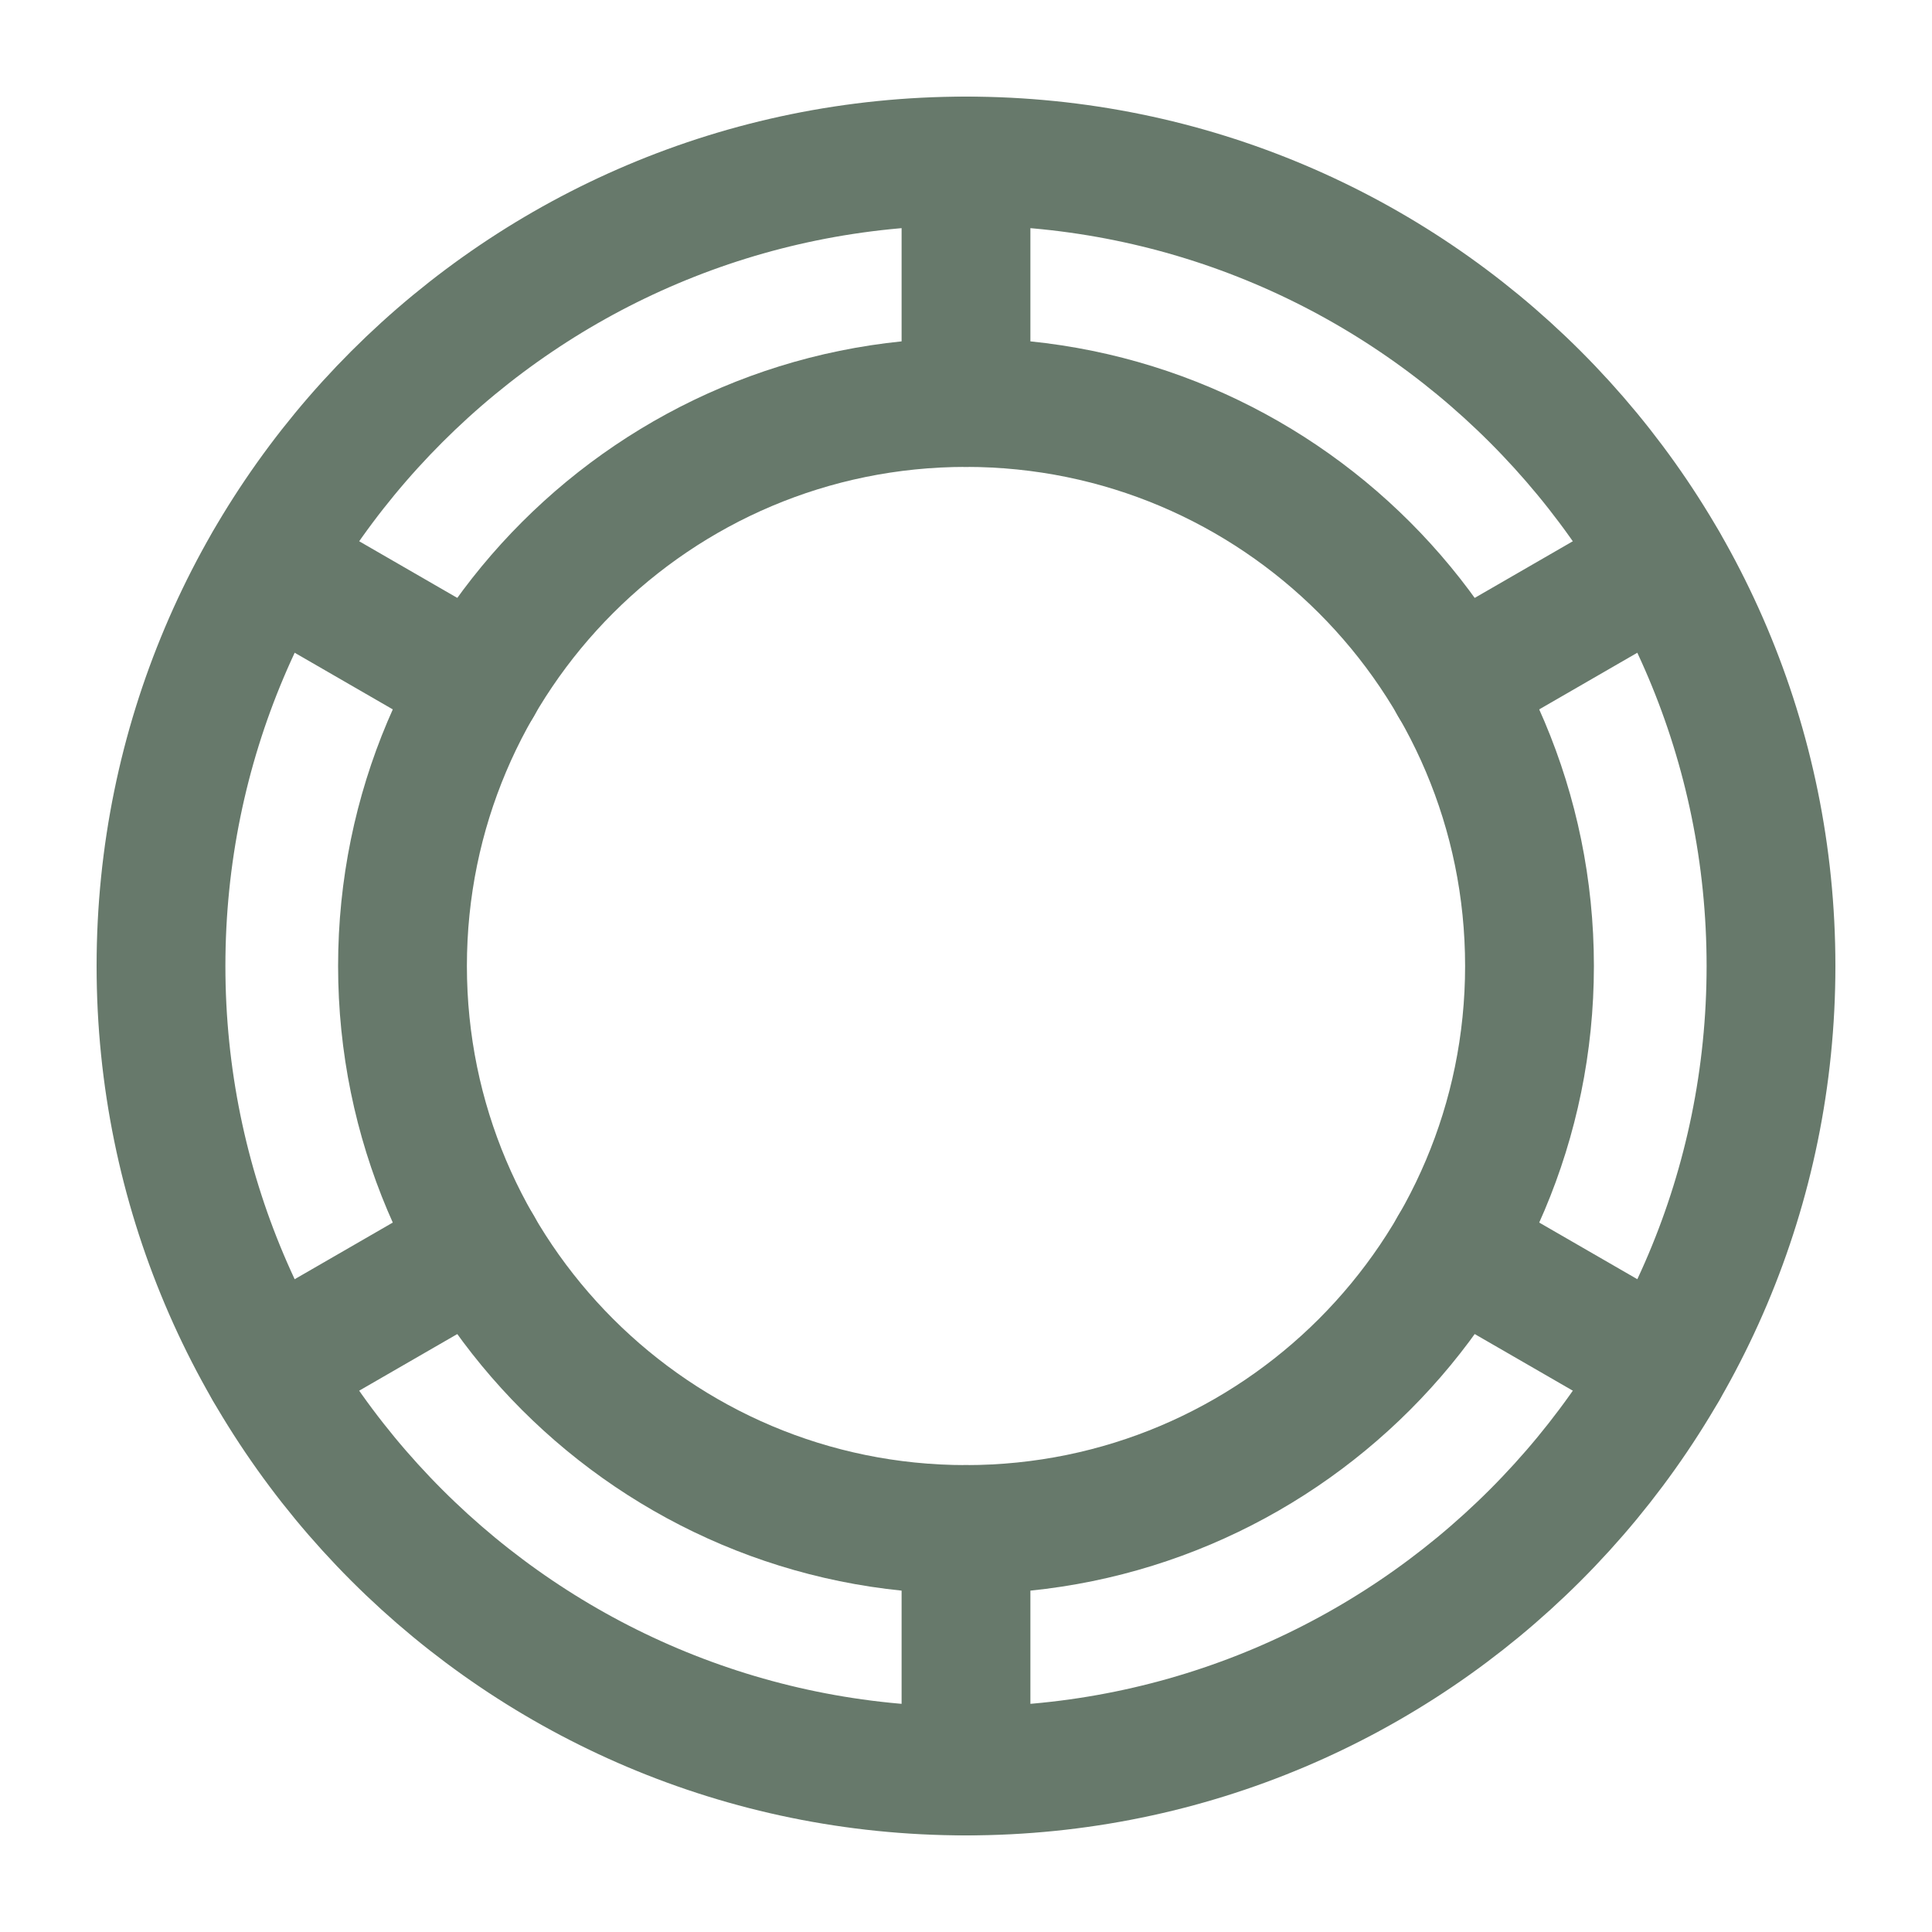
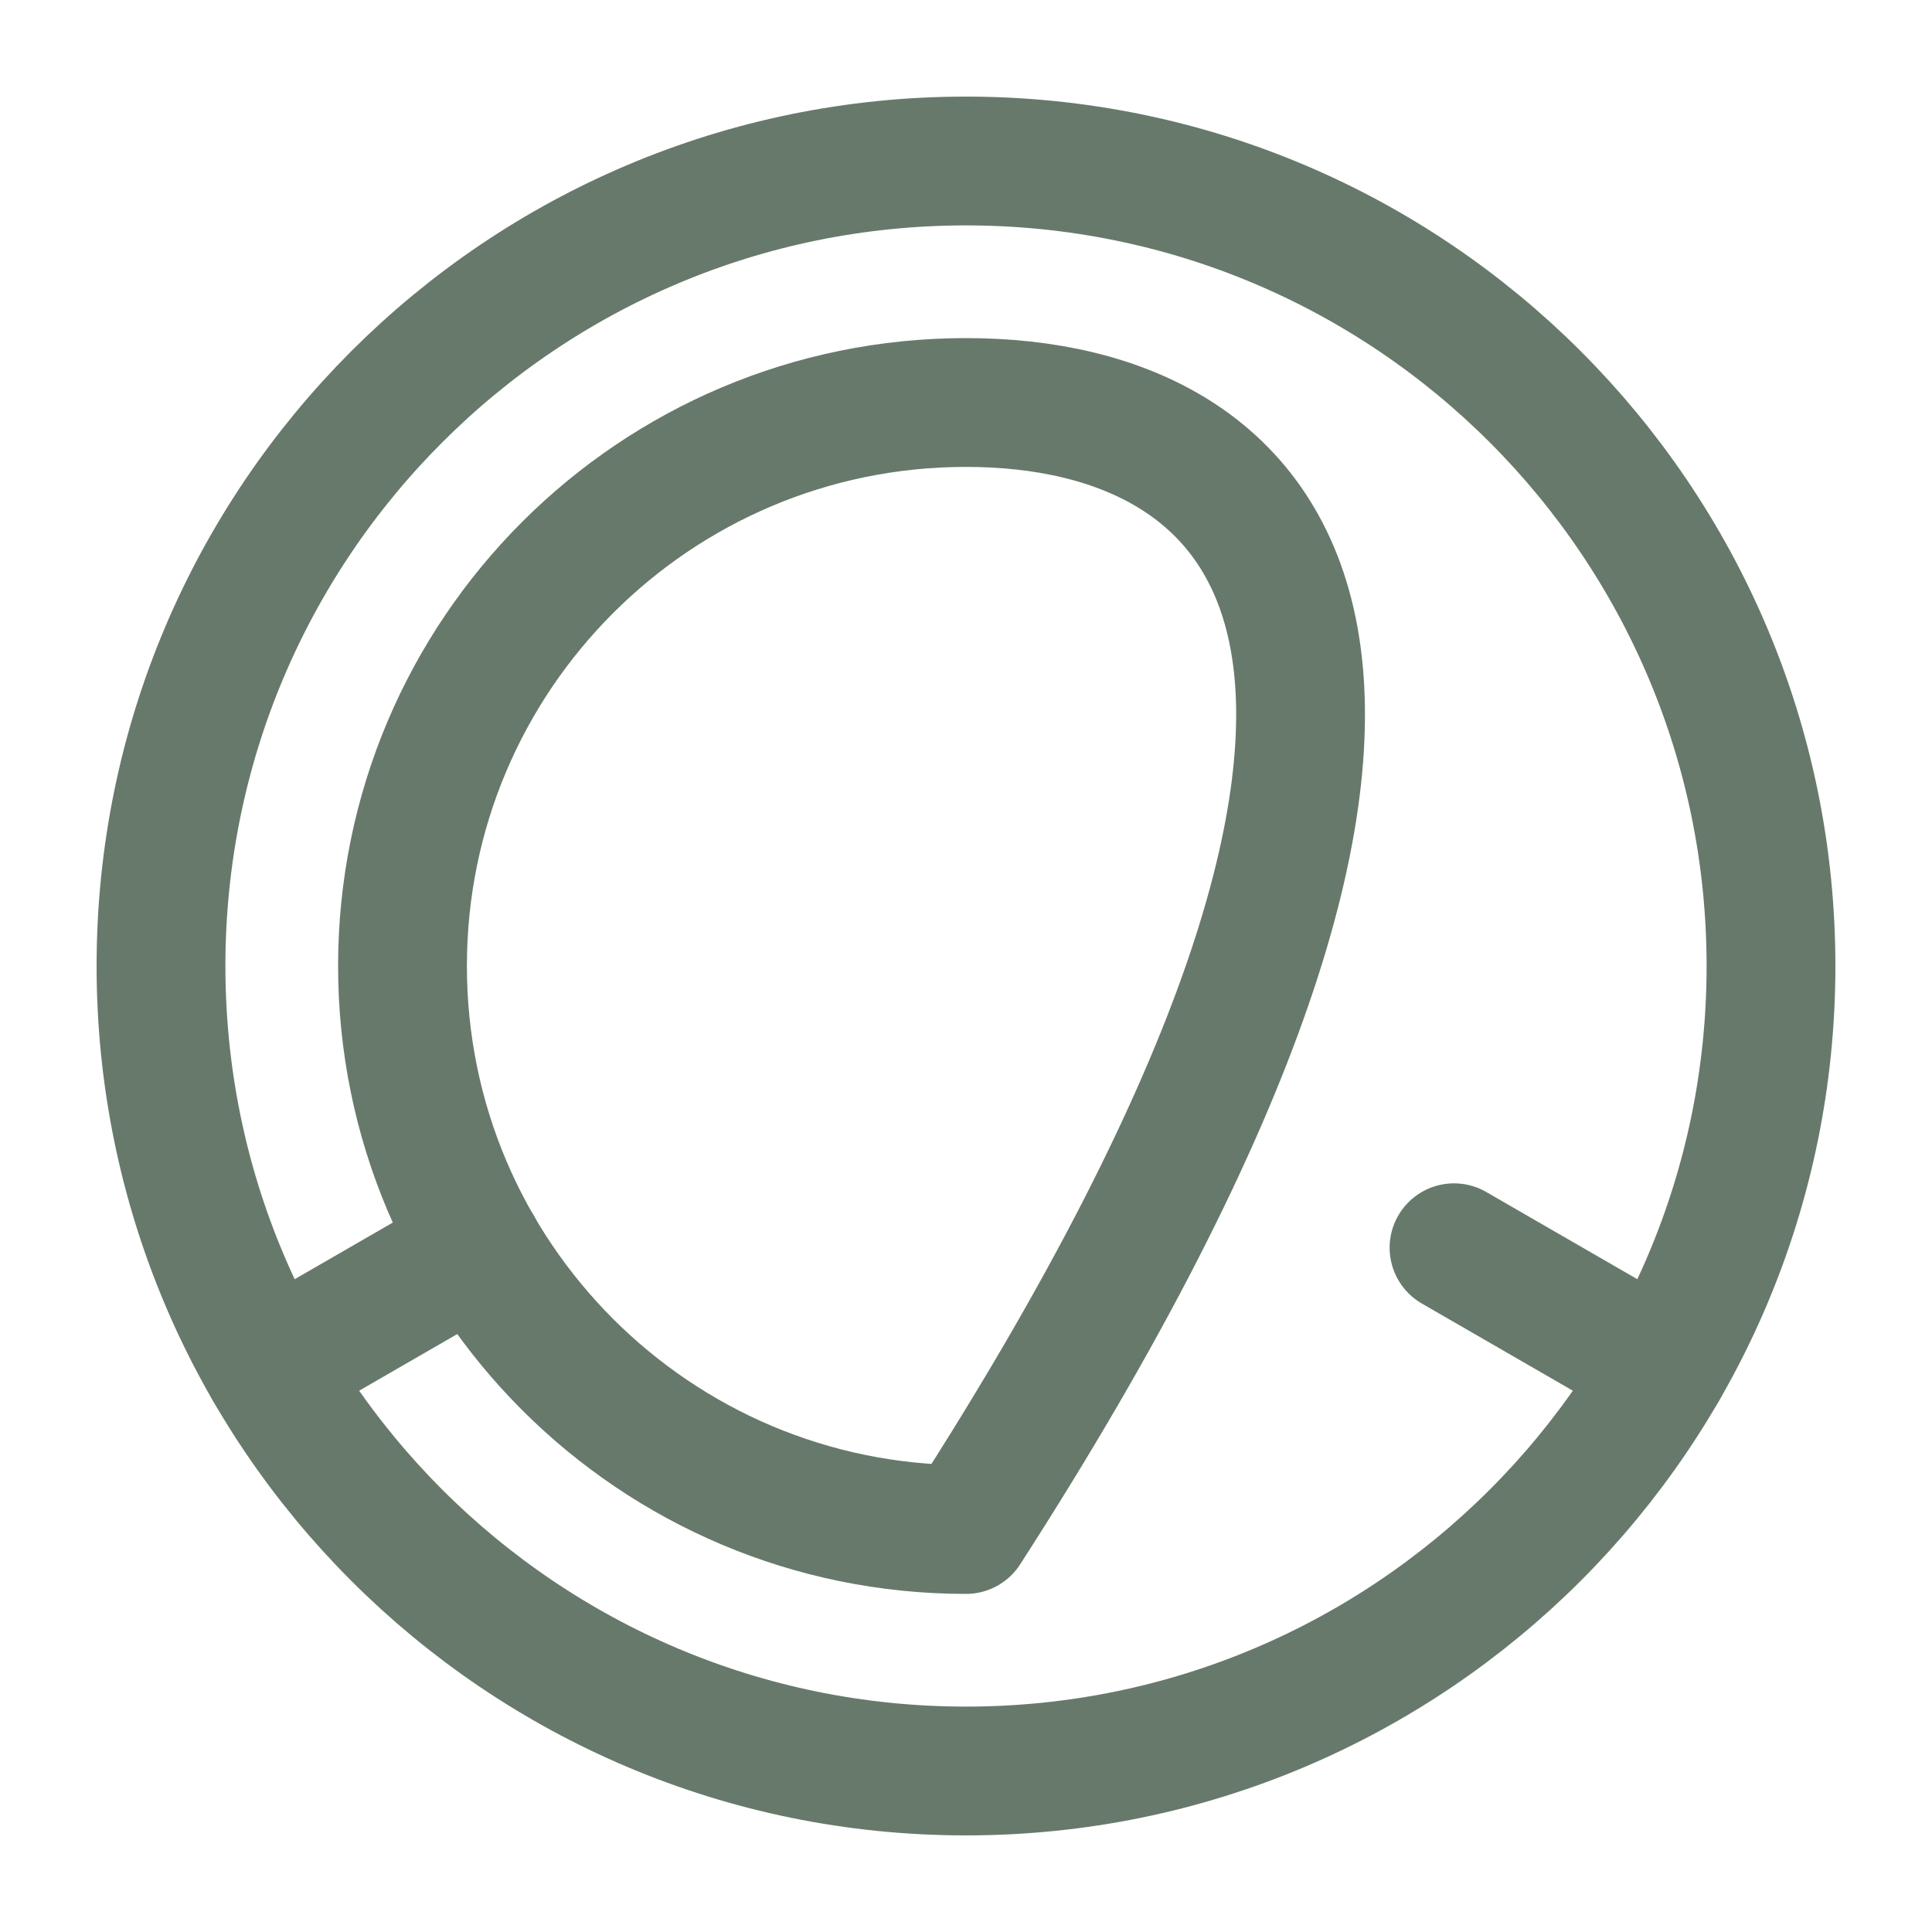
<svg xmlns="http://www.w3.org/2000/svg" width="30" height="30" viewBox="0 0 30 30" fill="none">
  <path d="M15 2.5C8.096 2.5 2.5 8.096 2.5 15C2.5 21.904 8.096 27.5 15 27.5C21.904 27.5 27.5 21.904 27.5 15C27.5 8.096 21.904 2.5 15 2.5Z" stroke="#67796B" stroke-width="2" stroke-linecap="round" stroke-linejoin="round" />
-   <path d="M15 6.25C10.168 6.25 6.25 10.168 6.25 15C6.25 19.832 10.168 23.75 15 23.75C19.832 23.75 23.75 19.832 23.75 15C23.75 10.168 19.832 6.25 15 6.25Z" stroke="#67796B" stroke-width="2" stroke-linecap="round" stroke-linejoin="round" />
-   <path d="M15 2.5V6.25" stroke="#67796B" stroke-width="2" stroke-linecap="round" stroke-linejoin="round" />
-   <path d="M15 23.75V27.5" stroke="#67796B" stroke-width="2" stroke-linecap="round" stroke-linejoin="round" />
-   <path d="M4.176 8.75L7.423 10.625" stroke="#67796B" stroke-width="2" stroke-linecap="round" stroke-linejoin="round" />
+   <path d="M15 6.25C10.168 6.25 6.25 10.168 6.25 15C6.25 19.832 10.168 23.75 15 23.75C23.75 10.168 19.832 6.25 15 6.25Z" stroke="#67796B" stroke-width="2" stroke-linecap="round" stroke-linejoin="round" />
  <path d="M22.578 19.375L25.826 21.25" stroke="#67796B" stroke-width="2" stroke-linecap="round" stroke-linejoin="round" />
-   <path d="M25.824 8.75L22.577 10.625" stroke="#67796B" stroke-width="2" stroke-linecap="round" stroke-linejoin="round" />
  <path d="M7.422 19.375L4.174 21.25" stroke="#67796B" stroke-width="2" stroke-linecap="round" stroke-linejoin="round" />
</svg>